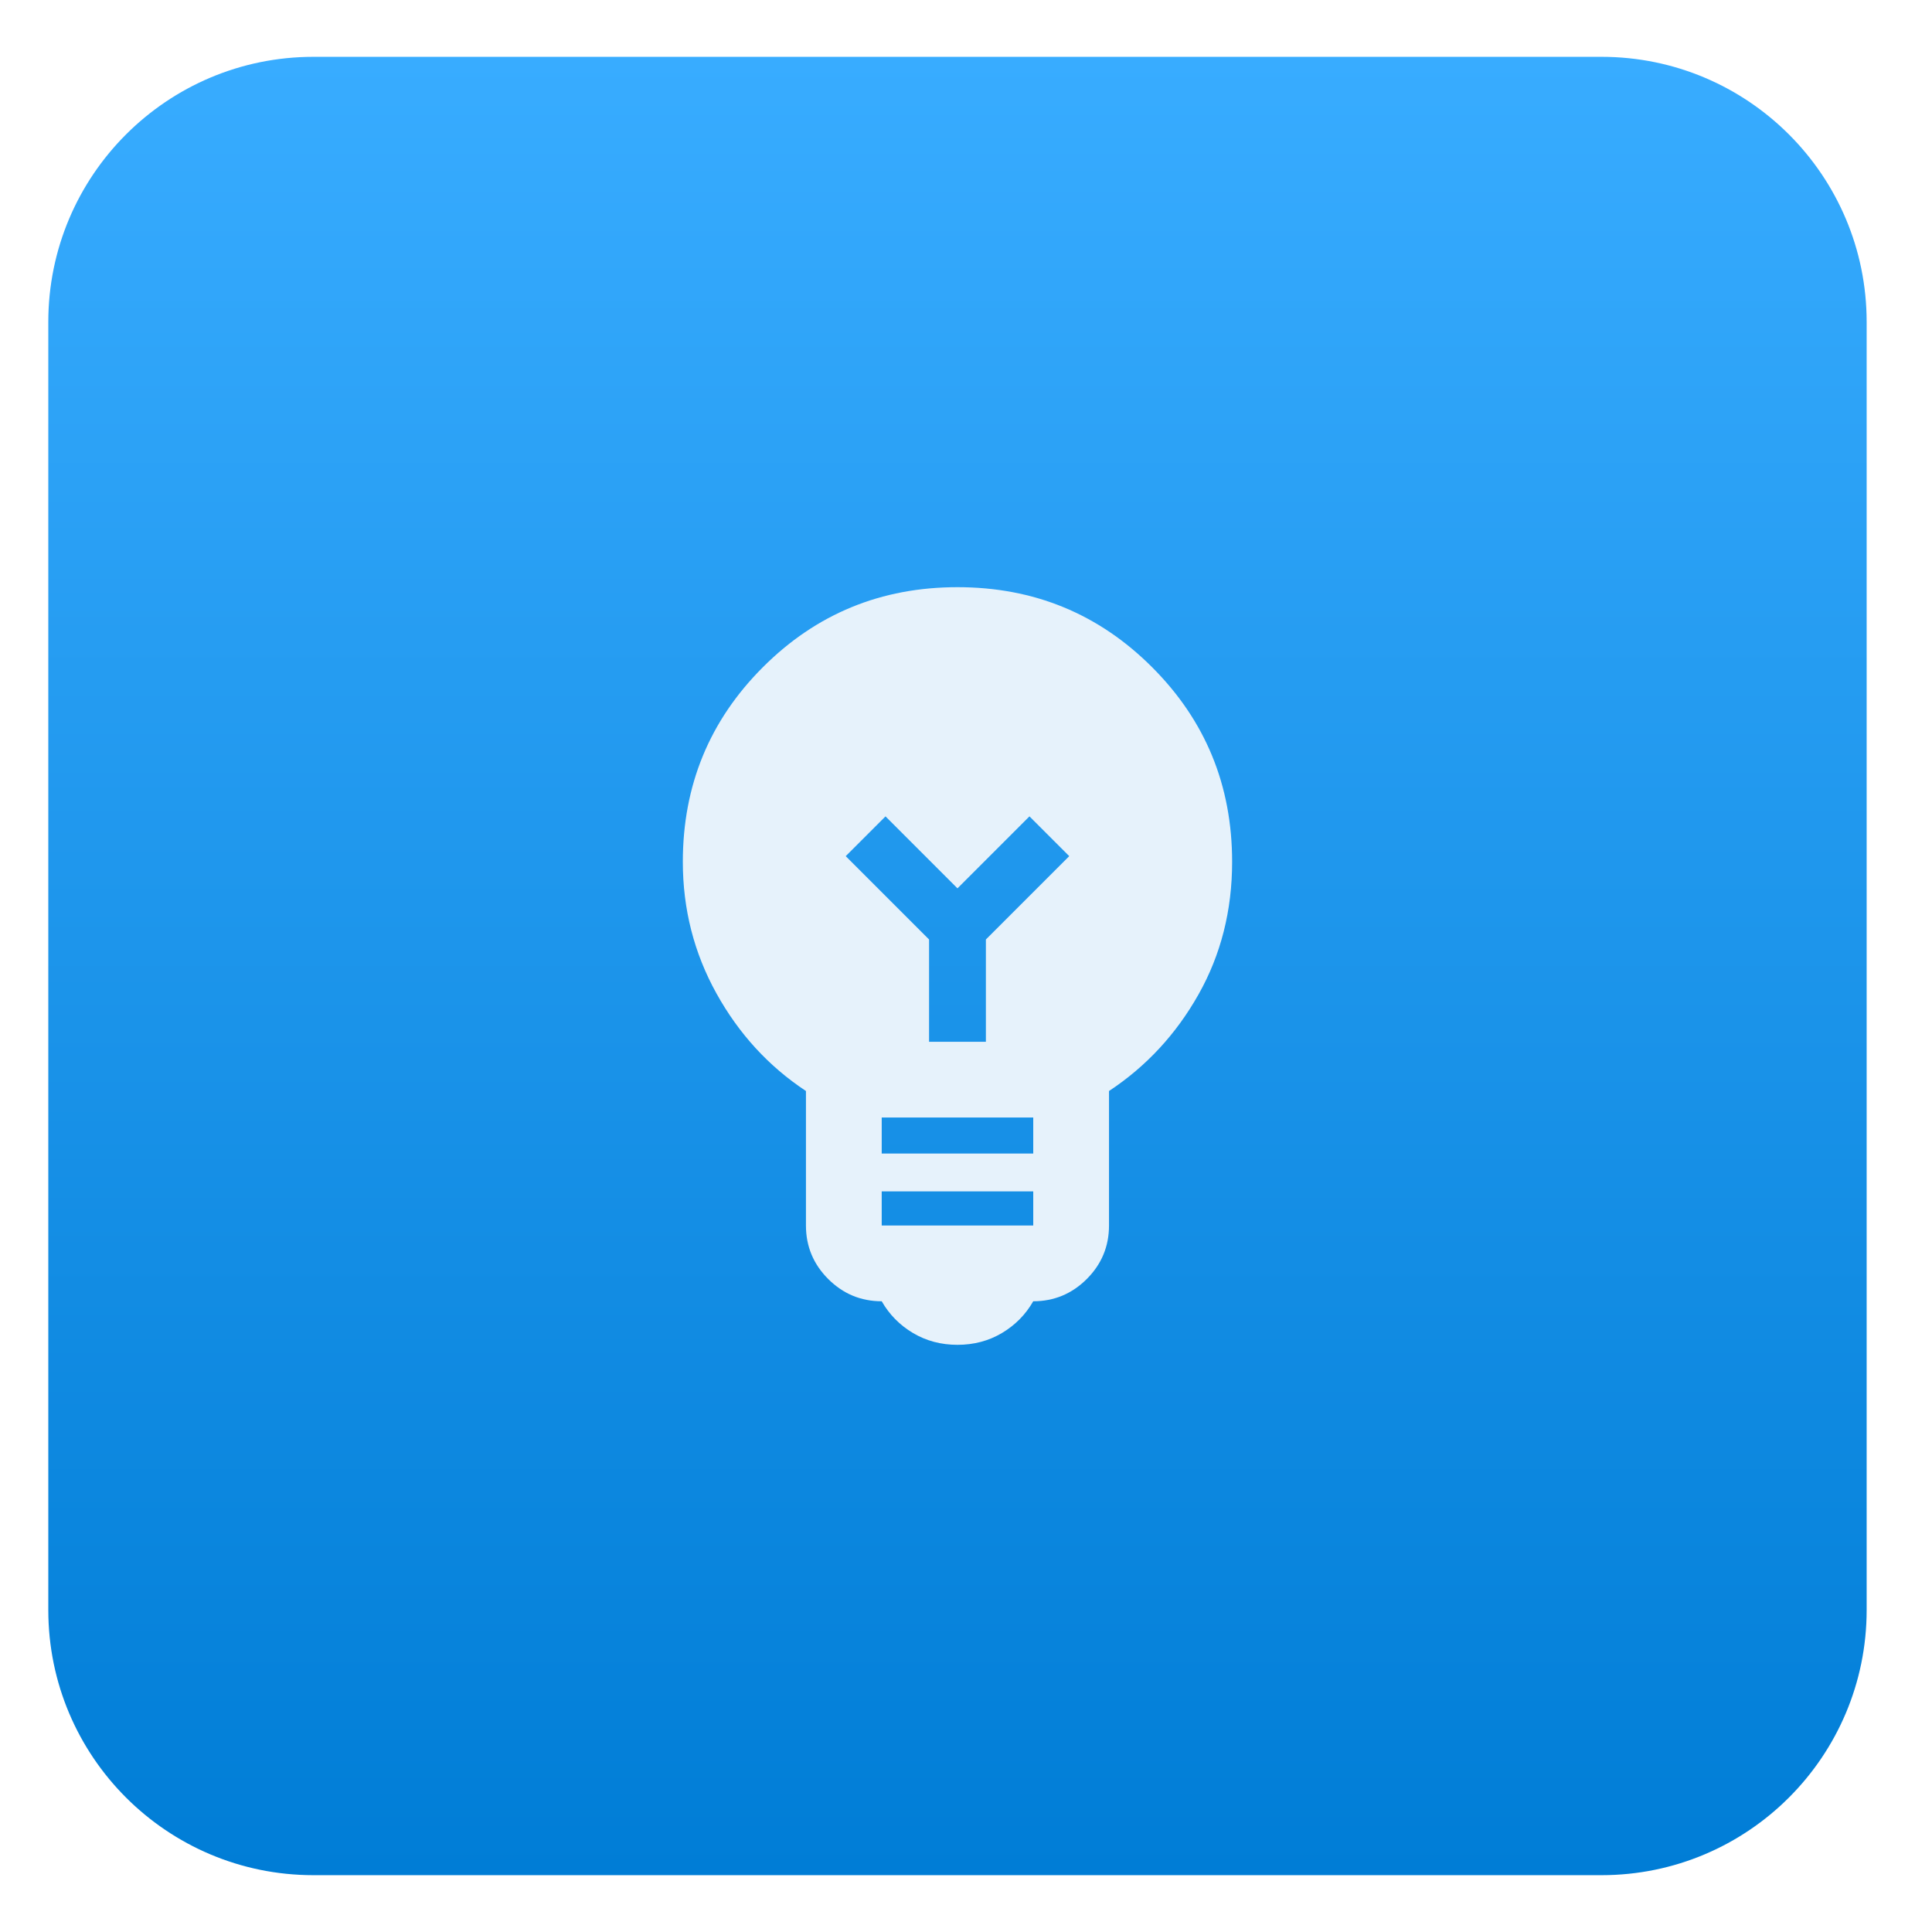
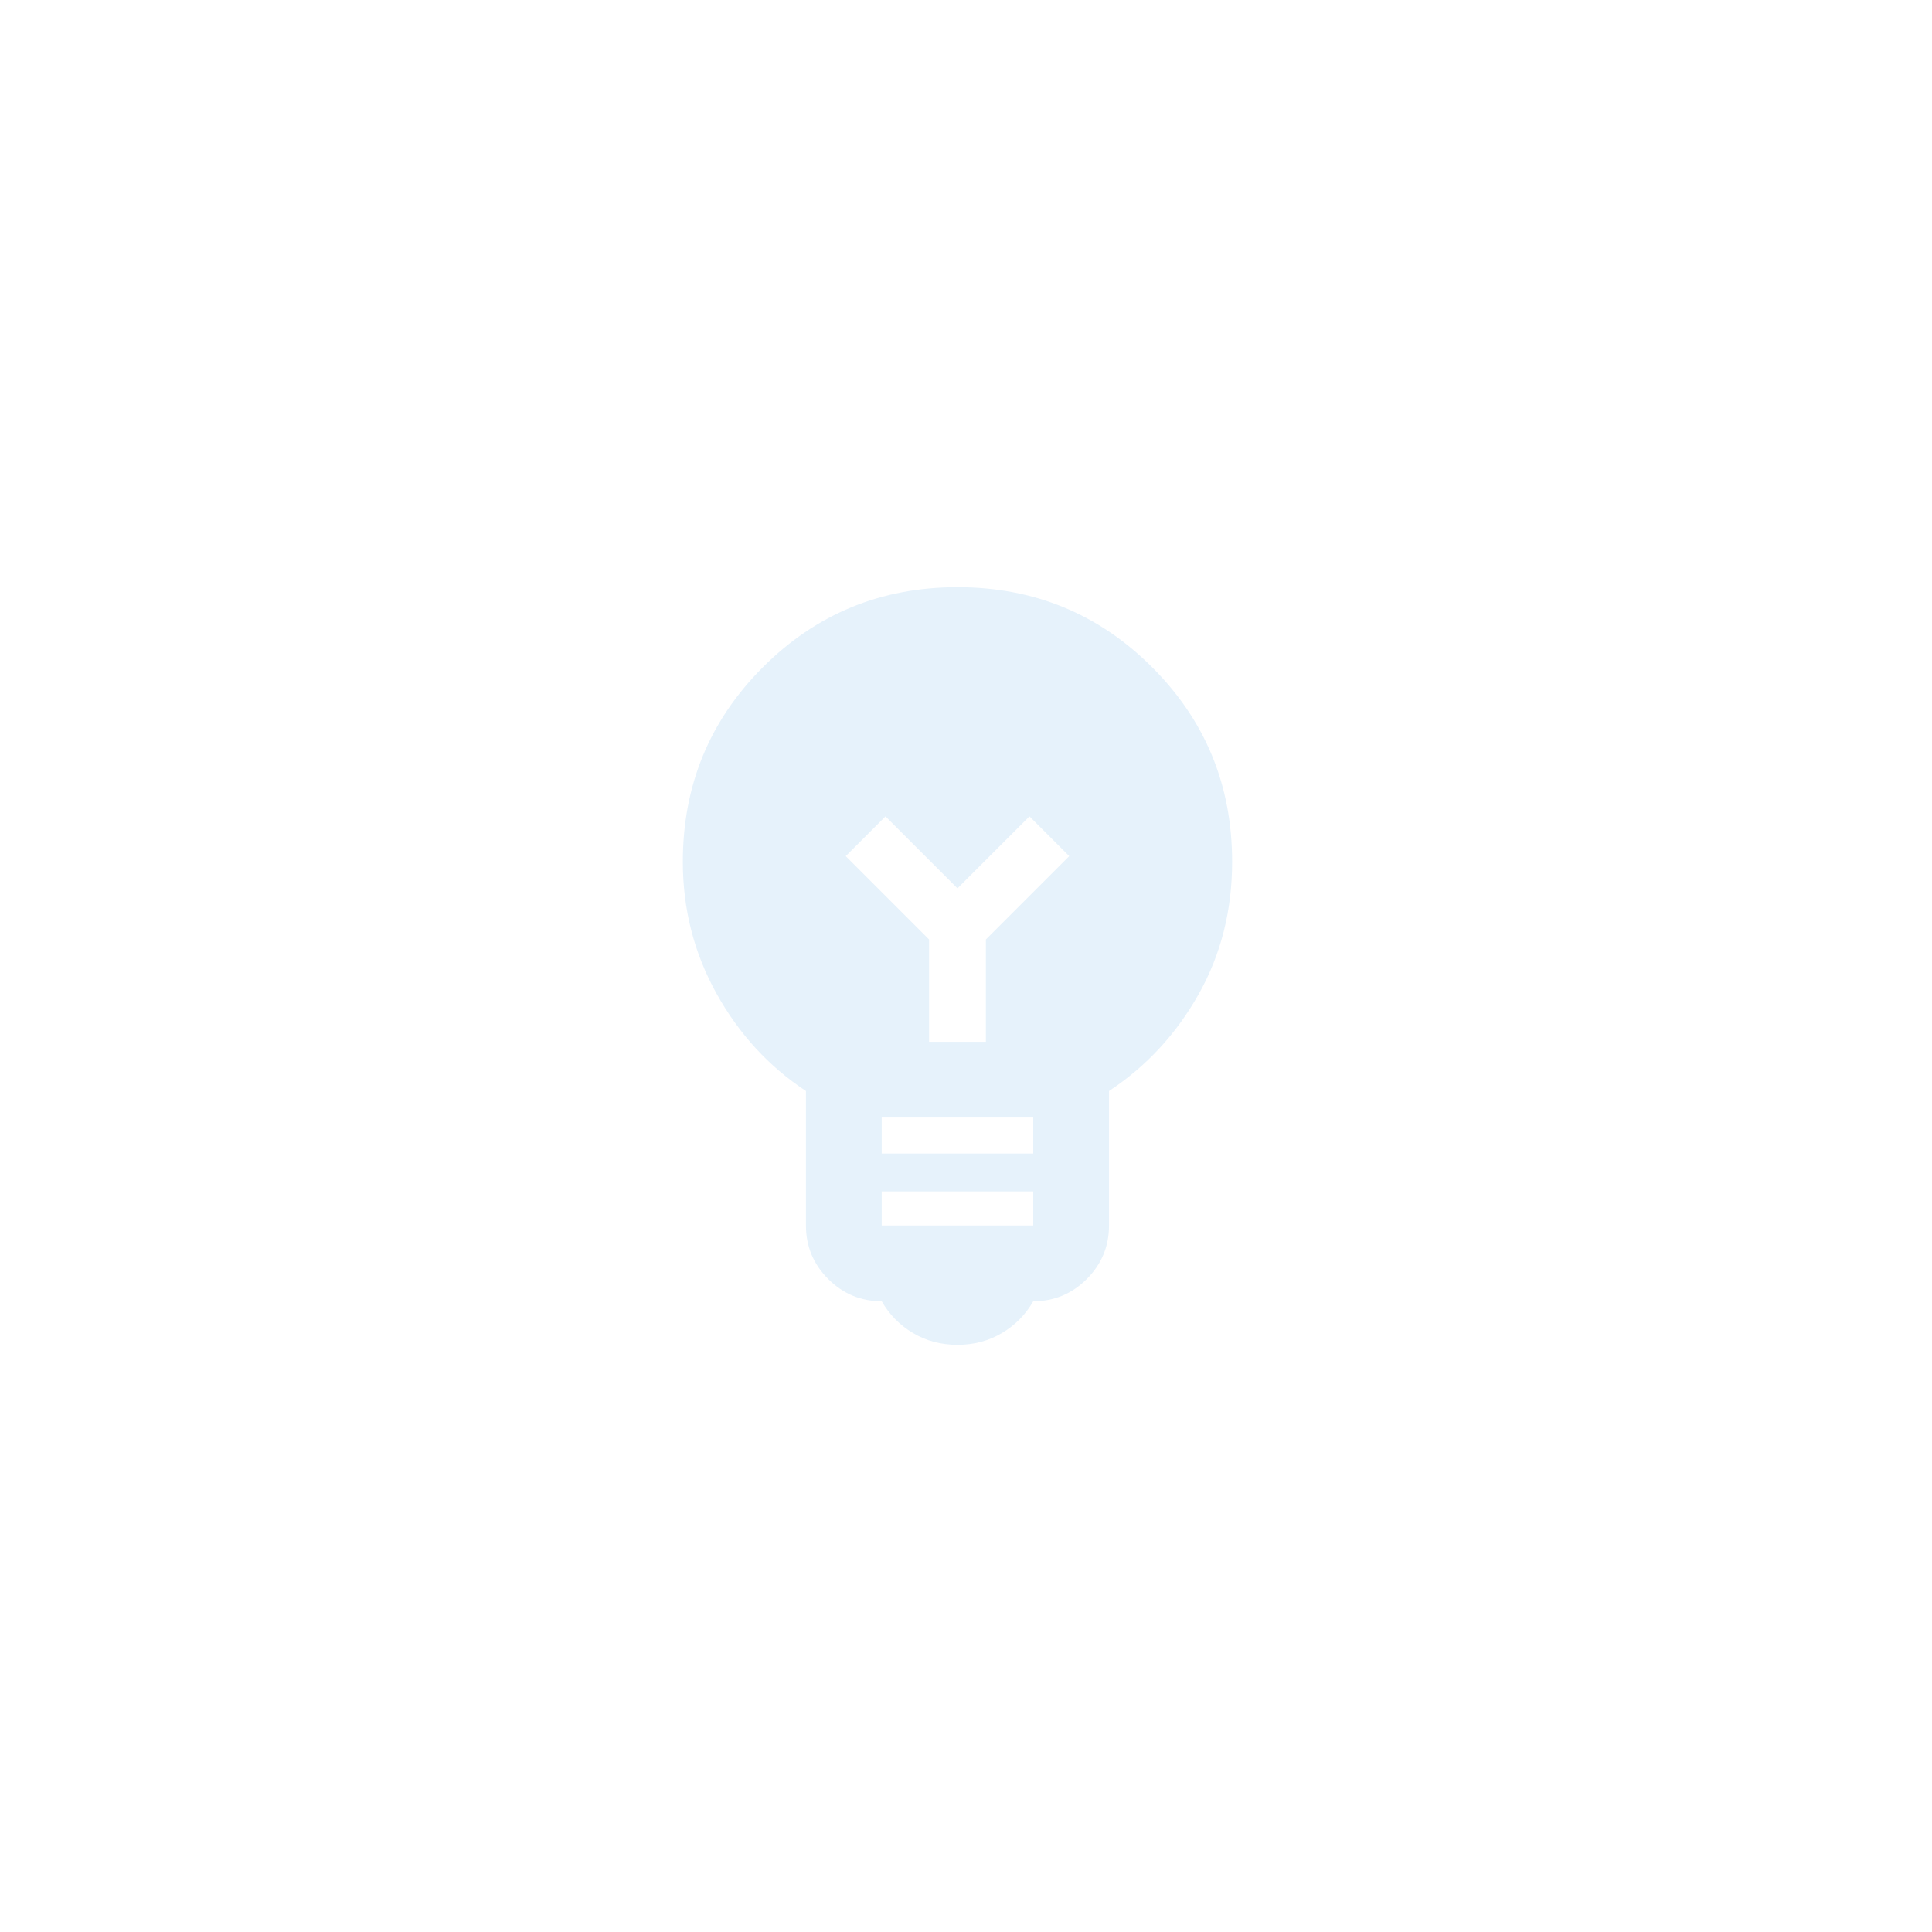
<svg xmlns="http://www.w3.org/2000/svg" width="51" height="51" viewBox="0 0 51 51" fill="none">
  <g filter="url(#filter0_d_2020_34236)">
-     <path d="M1.275 7.5C1.275 3.634 4.409 0.5 8.275 0.5H42.275C46.141 0.5 49.275 3.634 49.275 7.5V41.5C49.275 45.366 46.141 48.5 42.275 48.5H8.275C4.409 48.5 1.275 45.366 1.275 41.5V7.5Z" fill="url(#paint0_linear_2020_34236)" />
    <path d="M25.275 34.5C24.842 34.5 24.45 34.396 24.1 34.188C23.75 33.979 23.475 33.7 23.275 33.35C22.725 33.35 22.255 33.154 21.863 32.763C21.471 32.371 21.275 31.9 21.275 31.35V27.8C20.292 27.15 19.505 26.292 18.913 25.225C18.321 24.158 18.025 23 18.025 21.75C18.025 19.733 18.73 18.021 20.138 16.613C21.546 15.204 23.259 14.5 25.275 14.5C27.292 14.5 29.005 15.204 30.413 16.613C31.821 18.021 32.525 19.733 32.525 21.75C32.525 23.033 32.23 24.2 31.638 25.25C31.046 26.3 30.259 27.15 29.275 27.8V31.35C29.275 31.9 29.08 32.371 28.688 32.763C28.296 33.154 27.825 33.35 27.275 33.35C27.075 33.7 26.8 33.979 26.45 34.188C26.1 34.396 25.709 34.5 25.275 34.5ZM23.275 31.35H27.275V30.45H23.275V31.35ZM23.275 29.45H27.275V28.5H23.275V29.45ZM26.025 26.5V23.8L28.225 21.6L27.175 20.55L25.275 22.45L23.375 20.55L22.325 21.6L24.525 23.8V26.5H26.025Z" fill="#E6F2FB" />
  </g>
  <defs>
    <filter id="filter0_d_2020_34236" x="0.275" y="0.5" width="50" height="50" filterUnits="userSpaceOnUse" color-interpolation-filters="sRGB">
      <feFlood flood-opacity="0" result="BackgroundImageFix" />
      <feColorMatrix in="SourceAlpha" type="matrix" values="0 0 0 0 0 0 0 0 0 0 0 0 0 0 0 0 0 0 127 0" result="hardAlpha" />
      <feOffset dy="1" />
      <feGaussianBlur stdDeviation="0.5" />
      <feColorMatrix type="matrix" values="0 0 0 0 0 0 0 0 0 0 0 0 0 0 0 0 0 0 0.03 0" />
      <feBlend mode="normal" in2="BackgroundImageFix" result="effect1_dropShadow_2020_34236" />
      <feBlend mode="normal" in="SourceGraphic" in2="effect1_dropShadow_2020_34236" result="shape" />
    </filter>
    <linearGradient id="paint0_linear_2020_34236" x1="25.275" y1="0.5" x2="25.275" y2="48.5" gradientUnits="userSpaceOnUse">
      <stop stop-color="#38ACFF" />
      <stop offset="1" stop-color="#007DD6" />
    </linearGradient>
  </defs>
</svg>